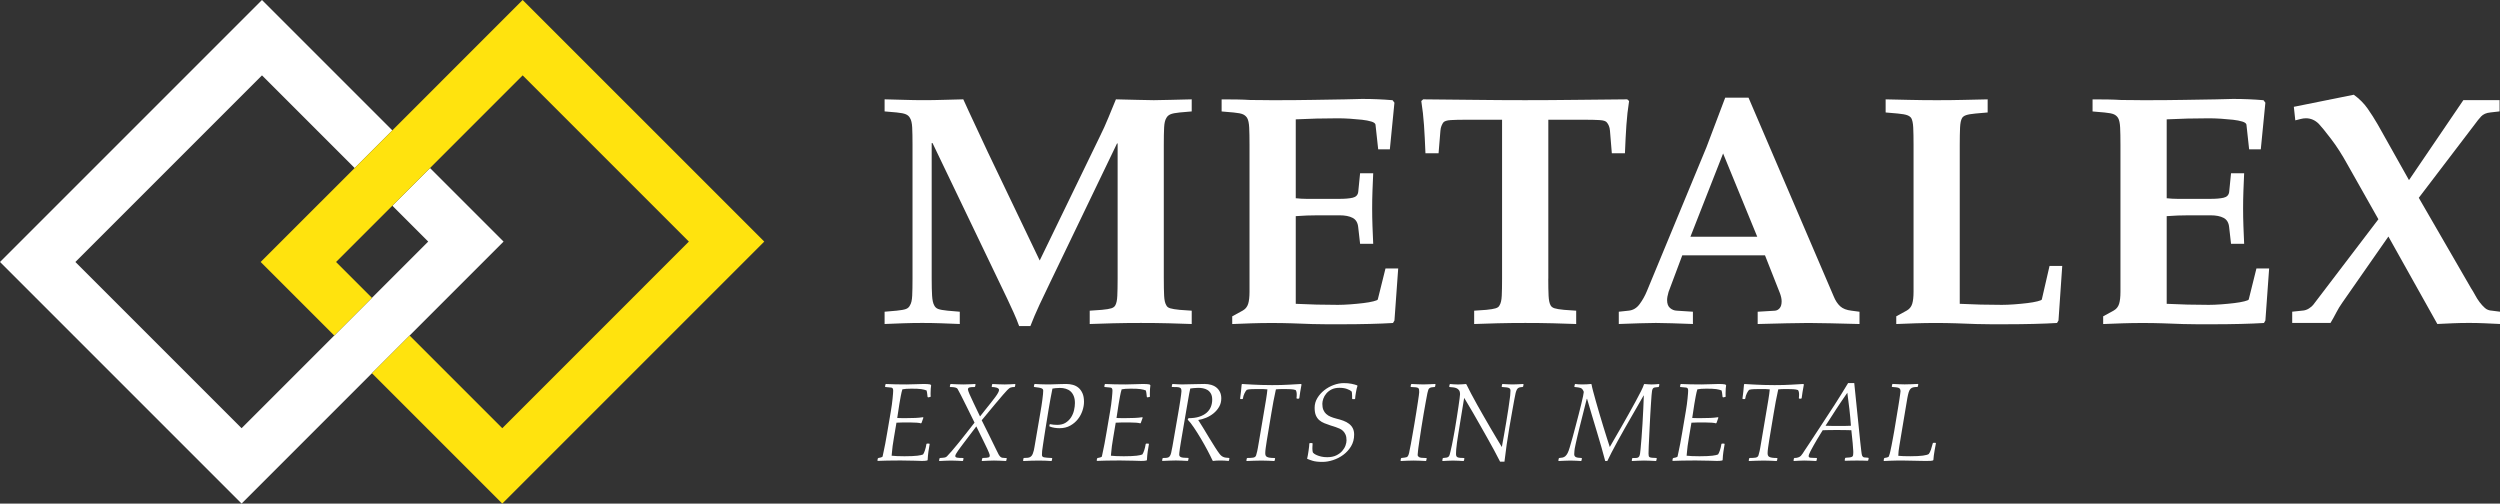
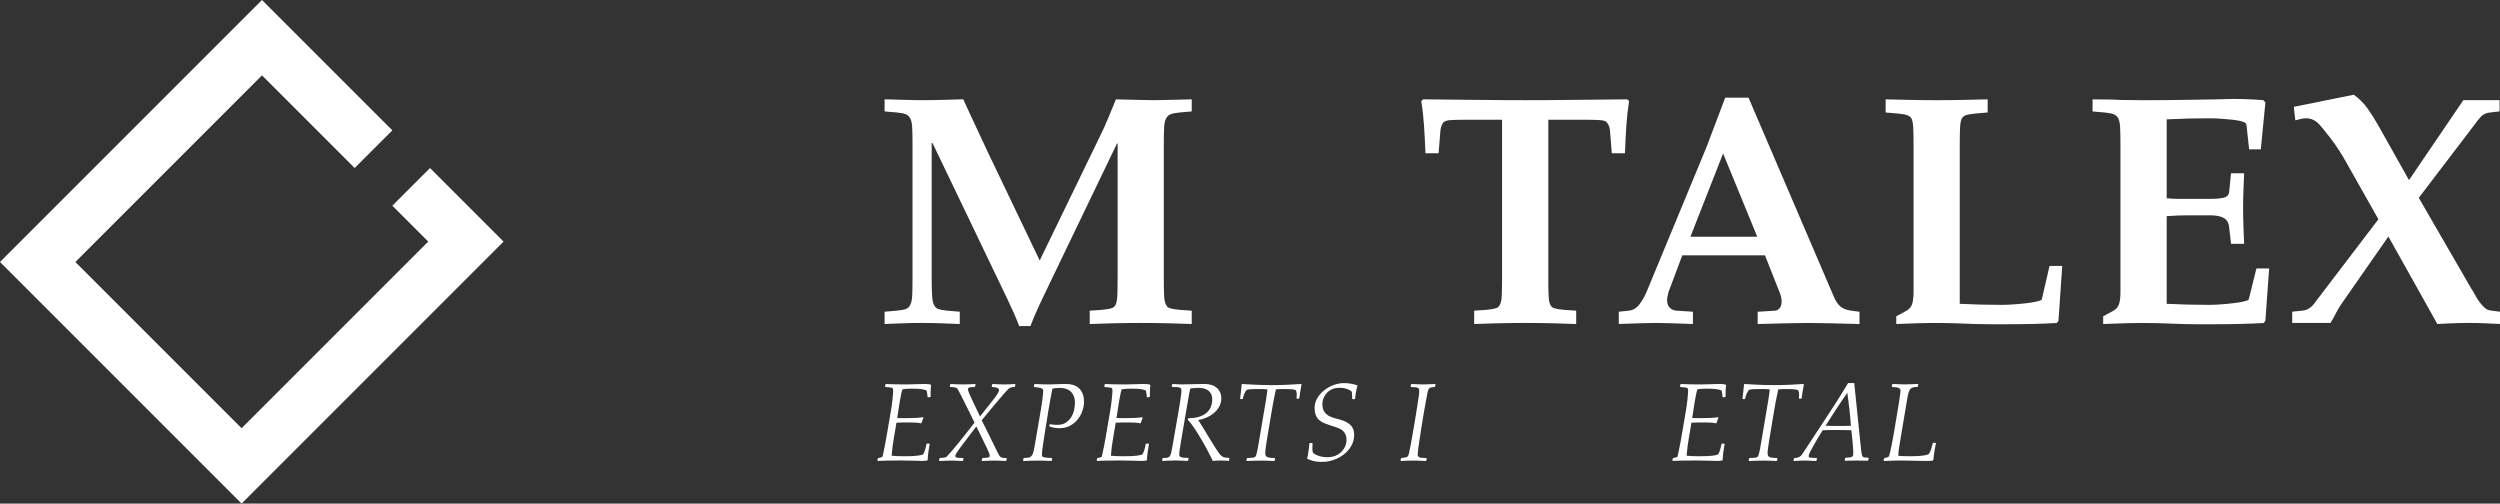
<svg xmlns="http://www.w3.org/2000/svg" id="Layer_1" viewBox="0 0 1407.04 283.42">
  <rect x="0" y="0" width="1407.04" height="283.42" fill="#333333" stroke="none" />
  <g>
    <path d="M655.01,156.81c0,3.98.06,7.21.18,9.67s.53,4.24,1.23,5.33c.31.78,1.04,1.35,2.17,1.7s2.91.64,5.33.88l6.8.47v7.5c-3.75-.16-8.07-.29-12.95-.41s-10.1-.18-15.64-.18-10.78.06-15.7.18-9.3.25-13.12.41v-7.5l6.8-.47c2.5-.23,4.3-.53,5.39-.88s1.84-.92,2.23-1.7c.62-1.09,1-2.87,1.11-5.33s.18-5.68.18-9.67v-76.06h-.35l-37.73,78.4c-1.95,3.98-3.93,8.12-5.92,12.42s-3.69,8.28-5.1,11.95h-6.33c-.94-2.58-1.97-5.12-3.11-7.62s-2.32-5.08-3.57-7.73l-42.07-87.66h-.47v76.29c0,3.98.08,7.21.23,9.67.16,2.46.55,4.24,1.17,5.33.47,1.02,1.23,1.72,2.29,2.11s2.79.7,5.21.94l6.91.59v6.91c-3.59-.16-7.13-.29-10.61-.41-3.48-.12-6.97-.18-10.49-.18s-7.15.06-10.66.18-7.03.25-10.55.41v-6.91l6.8-.59c2.42-.23,4.16-.55,5.21-.94s1.82-1.09,2.29-2.11c.7-1.09,1.11-2.87,1.23-5.33s.18-5.68.18-9.67v-75.35c0-3.98-.06-7.21-.18-9.67s-.53-4.24-1.23-5.33c-.47-.94-1.23-1.64-2.29-2.11s-2.79-.82-5.21-1.05l-6.8-.59v-6.8c3.67.08,7.36.18,11.07.29,3.71.12,7.36.18,10.96.18s7.48-.06,11.19-.18c3.71-.12,7.4-.21,11.07-.29.86,1.88,1.88,4.1,3.05,6.68s2.4,5.21,3.69,7.91c1.29,2.7,2.54,5.37,3.75,8.03,1.21,2.66,2.32,5.04,3.34,7.15l29.18,60.94,33.87-69.84c1.72-3.44,3.32-6.97,4.8-10.61s2.89-7.05,4.22-10.25c4.53.08,8.54.18,12.01.29s6.58.18,9.32.18,5.92-.06,9.32-.18,7.4-.21,12.01-.29v6.8l-6.8.59c-2.42.23-4.16.59-5.21,1.05s-1.82,1.17-2.29,2.11c-.7,1.09-1.11,2.87-1.23,5.33s-.18,5.68-.18,9.67v75.35Z" fill="#fff" />
-     <path d="M729.27,111.57c2.11.23,4.14.35,6.09.35h18.52c3.12,0,5.6-.21,7.44-.64,1.83-.43,2.87-1.5,3.11-3.22l1.05-10.55h7.38c-.16,3.28-.29,6.56-.41,9.84s-.18,6.56-.18,9.84.06,6.8.18,10.08.25,6.6.41,9.96h-7.38l-1.05-9.26c-.23-2.58-1.27-4.35-3.11-5.33-1.84-.98-4.32-1.46-7.44-1.46h-12.19c-4.14,0-8.28.16-12.42.47v49.34c7.73.39,15.62.59,23.67.59,2.11,0,4.45-.1,7.03-.29s5-.43,7.27-.7c2.26-.27,4.18-.61,5.74-1,1.56-.39,2.38-.74,2.46-1.05l4.34-17.46h7.15l-2.11,29.3-.82,1.41c-3.75.23-8.14.41-13.18.53s-10.06.18-15.06.18h-9.38c-2.89,0-5.51-.04-7.85-.12-3.83-.16-7.62-.29-11.37-.41s-7.54-.18-11.37-.18-7.72.06-11.43.18c-3.71.12-7.32.25-10.84.41v-4.34l5.98-3.28c1.48-.86,2.48-2.11,2.99-3.75.51-1.64.76-3.91.76-6.8v-82.73c0-3.98-.06-7.21-.18-9.67s-.49-4.24-1.11-5.33c-.55-.94-1.33-1.64-2.34-2.11-1.02-.47-2.77-.82-5.27-1.05l-6.8-.59v-6.8c3.05,0,5.9.02,8.55.06,2.66.04,5.19.14,7.62.29,2.5,0,4.8.02,6.91.06,2.11.04,3.98.06,5.62.06,8.83,0,16.46-.06,22.91-.18s12.32-.21,17.64-.29c1.72,0,3.38-.04,4.98-.12,1.6-.08,3.18-.12,4.75-.12,3.12,0,6.07.06,8.85.18,2.77.12,5.57.29,8.38.53l1.05,1.41-2.58,26.25h-6.56l-1.52-13.95c-.16-.7-.94-1.27-2.34-1.7-1.41-.43-3.15-.76-5.21-1-2.07-.23-4.34-.43-6.8-.59-2.46-.16-4.75-.23-6.86-.23-8.05,0-15.94.2-23.67.59v44.41Z" fill="#fff" />
    <path d="M871.39,156.81c0,3.98.06,7.21.18,9.67s.49,4.24,1.11,5.33c.39.78,1.13,1.35,2.23,1.7,1.09.35,2.89.64,5.39.88l6.8.47v7.5c-3.83-.16-8.17-.29-13.01-.41-4.84-.12-10.04-.18-15.59-.18s-10.78.06-15.7.18-9.3.25-13.12.41v-7.5l6.8-.47c2.42-.23,4.2-.53,5.33-.88,1.13-.35,1.85-.92,2.17-1.7.7-1.09,1.11-2.87,1.23-5.33s.18-5.68.18-9.67v-89.41h-21.68c-2.42,0-4.79.06-7.09.18-2.31.12-3.77.61-4.39,1.46-.31.47-.63,1.08-.94,1.82-.31.74-.51,1.62-.59,2.64l-1.05,12.77h-7.38c-.23-6.01-.51-11.31-.82-15.88-.31-4.57-.82-9.08-1.52-13.54l1.05-.94c9.76.08,19.41.18,28.95.29,9.53.12,18.98.18,28.36.18s19.06-.06,28.59-.18c9.53-.12,19.18-.21,28.95-.29l1.05.94c-.7,4.45-1.21,8.96-1.52,13.54-.31,4.57-.59,9.86-.82,15.88h-7.38l-1.05-12.77c-.08-1.01-.27-1.89-.59-2.64-.31-.74-.67-1.35-1.05-1.82-.55-.86-1.97-1.35-4.28-1.46-2.31-.12-4.67-.18-7.09-.18h-21.68v89.41Z" fill="#fff" />
    <path d="M946.82,143.68l-7.73,20.63c-.55,1.88-.82,3.4-.82,4.57,0,2.03.55,3.52,1.64,4.45,1.09.94,2.34,1.45,3.75,1.52l9.14.59v6.91c-4.45-.16-8.36-.29-11.72-.41-3.36-.12-6.41-.18-9.14-.18s-5.68.06-9.08.18-7.32.25-11.78.41v-6.91l5.51-.59c2.5-.23,4.57-1.46,6.21-3.69s3.01-4.67,4.1-7.32l33.52-80.98,10.55-27.89h13.12l47.93,111.8c.94,2.34,2.15,4.2,3.63,5.57,1.48,1.37,3.63,2.21,6.45,2.52l4.45.59v6.91c-6.33-.16-11.8-.29-16.41-.41-4.61-.12-8.71-.18-12.3-.18s-7.62.06-12.3.18-10.12.25-16.29.41v-6.91l9.73-.59c1.01-.08,1.89-.55,2.64-1.41.74-.86,1.11-2.15,1.11-3.87,0-1.41-.35-3.01-1.05-4.8l-8.32-21.09h-46.52ZM951.39,133.25h37.62l-19.22-46.88-18.4,46.88Z" fill="#fff" />
    <path d="M1103,170.99c7.73.39,15.62.59,23.67.59,2.11,0,4.45-.1,7.03-.29s5-.43,7.27-.7c2.26-.27,4.18-.61,5.74-1,1.56-.39,2.38-.74,2.46-1.05l4.34-18.87h7.15l-2.11,30.7-.82,1.41c-3.75.23-8.14.41-13.18.53s-10.06.18-15.06.18h-9.38c-2.89,0-5.51-.04-7.85-.12-3.83-.16-7.62-.29-11.37-.41s-7.54-.18-11.37-.18-7.72.06-11.43.18c-3.71.12-7.32.25-10.84.41v-4.34l5.98-3.28c1.48-.86,2.48-2.11,2.99-3.75.51-1.64.76-3.91.76-6.8v-82.73c0-3.98-.06-7.21-.18-9.67s-.49-4.24-1.11-5.33c-.47-.7-1.23-1.25-2.29-1.64-1.05-.39-2.83-.7-5.33-.94l-6.8-.59v-7.38c3.75.08,8.09.18,13.01.29s10.16.18,15.7.18,10.86-.06,15.7-.18c4.84-.12,9.18-.21,13.01-.29v7.38l-6.8.59c-2.5.23-4.3.55-5.39.94-1.09.39-1.84.94-2.23,1.64-.63,1.09-1,2.87-1.11,5.33s-.18,5.68-.18,9.67v89.53Z" fill="#fff" />
    <path d="M1219.45,111.57c2.11.23,4.14.35,6.09.35h18.52c3.12,0,5.6-.21,7.44-.64,1.83-.43,2.87-1.5,3.11-3.22l1.05-10.55h7.38c-.16,3.28-.29,6.56-.41,9.84s-.18,6.56-.18,9.84.06,6.8.18,10.08.25,6.6.41,9.96h-7.38l-1.05-9.26c-.23-2.58-1.27-4.35-3.11-5.33-1.84-.98-4.32-1.46-7.44-1.46h-12.19c-4.14,0-8.28.16-12.42.47v49.34c7.73.39,15.62.59,23.67.59,2.11,0,4.45-.1,7.03-.29s5-.43,7.27-.7c2.26-.27,4.18-.61,5.74-1,1.56-.39,2.38-.74,2.46-1.05l4.34-17.46h7.15l-2.11,29.3-.82,1.41c-3.75.23-8.14.41-13.18.53s-10.06.18-15.06.18h-9.38c-2.89,0-5.51-.04-7.85-.12-3.83-.16-7.62-.29-11.37-.41s-7.54-.18-11.37-.18-7.72.06-11.43.18c-3.71.12-7.32.25-10.84.41v-4.34l5.98-3.28c1.48-.86,2.48-2.11,2.99-3.75.51-1.64.76-3.91.76-6.8v-82.73c0-3.98-.06-7.21-.18-9.67s-.49-4.24-1.11-5.33c-.55-.94-1.33-1.64-2.34-2.11-1.02-.47-2.77-.82-5.27-1.05l-6.8-.59v-6.8c3.05,0,5.9.02,8.55.06,2.66.04,5.19.14,7.62.29,2.5,0,4.8.02,6.91.06,2.11.04,3.98.06,5.62.06,8.83,0,16.46-.06,22.91-.18s12.32-.21,17.64-.29c1.72,0,3.38-.04,4.98-.12,1.6-.08,3.18-.12,4.75-.12,3.12,0,6.07.06,8.85.18,2.77.12,5.57.29,8.38.53l1.05,1.41-2.58,26.25h-6.56l-1.52-13.95c-.16-.7-.94-1.27-2.34-1.7-1.41-.43-3.15-.76-5.21-1-2.07-.23-4.34-.43-6.8-.59-2.46-.16-4.75-.23-6.86-.23-8.05,0-15.94.2-23.67.59v44.41Z" fill="#fff" />
    <path d="M1324.77,53.33c3.12,2.27,5.7,4.84,7.73,7.73,2.03,2.89,3.94,5.9,5.74,9.02l17.58,31.29,30.59-45h20.39v6.33l-5.16.59c-2.34.23-4.1,1-5.27,2.29s-2.34,2.75-3.52,4.39l-31.52,41.37,29.41,50.86c.78,1.17,1.54,2.46,2.29,3.87.74,1.41,1.58,2.73,2.52,3.98s1.93,2.34,2.99,3.28,2.36,1.45,3.93,1.52l4.57.59v6.91c-2.97-.16-5.9-.29-8.79-.41-2.89-.12-5.78-.18-8.67-.18-3.05,0-6.04.06-8.96.18s-5.88.25-8.85.41l-27.54-49.22-25.9,37.15c-1.33,1.88-2.48,3.77-3.46,5.68-.98,1.91-2.05,3.85-3.22,5.8h-21.56v-6.33l5.62-.59c1.41-.08,2.67-.49,3.81-1.23,1.13-.74,1.93-1.43,2.4-2.05l36.68-48.16-17.34-30.7c-3.05-5.55-6.15-10.39-9.32-14.53-3.16-4.14-5.45-6.95-6.86-8.44-2.11-2.11-4.53-3.16-7.27-3.16-1.02,0-2.01.14-2.99.41-.98.27-1.97.53-2.99.76l-.82-7.62,33.75-6.8Z" fill="#fff" />
  </g>
  <g>
    <path d="M494.08,258.01l.31-.25c1.05-.13,1.83-.38,2.33-.76.25-1.01.48-2.1.69-3.28.21-.96.48-2.3.82-4s.69-3.71,1.07-6.02l2.08-12.22c.21-1.22.4-2.45.57-3.69.17-1.24.3-2.39.41-3.46.1-1.07.19-2.01.25-2.8.06-.8.09-1.34.09-1.64,0-.67-.11-1.12-.32-1.35-.21-.23-.48-.37-.82-.41l-3.21-.31-.25-.25.25-1.2.25-.25c1.64.08,3.45.15,5.45.19,1.99.04,4.02.06,6.08.06,1.64,0,3.37-.04,5.2-.13,1.83-.08,3.35-.13,4.57-.13.71,0,1.39.02,2.02.06.63.04,1.17.11,1.64.19l.5.5c-.08.5-.16,1.13-.22,1.89-.06.76-.09,1.6-.09,2.52v.98c0,.31.02.62.06.91l-.25.25-1.2.25-.31-.25c-.08-.67-.16-1.3-.22-1.89-.06-.59-.18-1.18-.35-1.76-.8-.33-1.81-.59-3.02-.76-1.22-.17-3.05-.25-5.48-.25-2.23,0-3.93.13-5.1.38-.17.46-.33,1.03-.47,1.7-.15.67-.29,1.38-.44,2.11-.15.74-.28,1.49-.41,2.27s-.25,1.5-.38,2.17l-1.2,7.88c.59.04,1.36.06,2.33.06h3.34c1.47,0,2.97-.03,4.5-.09,1.53-.06,2.97-.2,4.32-.41l.25.25-1.07,2.96-.31.25c-.42-.17-1.2-.29-2.33-.38-1.13-.08-2.37-.13-3.72-.13h-4.13c-1.24,0-2.45.04-3.62.13l-1.39,8.25c-.34,1.93-.59,3.55-.76,4.85-.17,1.3-.27,2.27-.31,2.9-.13.97-.21,1.83-.25,2.58.92.08,1.91.16,2.96.22,1.05.06,2.48.09,4.28.09,1.68,0,3.11-.03,4.28-.09,1.18-.06,2.16-.14,2.96-.22.8-.08,1.45-.19,1.95-.32s.92-.25,1.26-.38c.34-.46.68-1.22,1.04-2.27.36-1.05.64-2.25.85-3.59l.25-.25h1.32l.25.25c-.25,1.39-.48,2.8-.69,4.25-.21,1.45-.36,3.04-.44,4.76l-.25.25c-.25.08-.69.15-1.32.19-.63.04-1.18.06-1.64.06-.92,0-2.32-.04-4.19-.13-1.87-.08-4.42-.13-7.65-.13-1.6,0-3.11,0-4.54.03-1.43.02-2.72.04-3.87.06-1.16.02-2.13.05-2.93.09-.8.04-1.34.06-1.64.06l-.25-.25.25-1.2Z" fill="#fff" />
    <path d="M534.84,216.37l.25-.25c1.09.04,2.25.09,3.46.16,1.22.06,2.43.09,3.65.09,1.13,0,2.26-.03,3.37-.09,1.11-.06,2.19-.12,3.24-.16l.25.25-.25,1.2-.25.25c-1.6,0-2.62.09-3.09.28-.46.19-.69.56-.69,1.1,0,.38.29,1.26.88,2.65.59,1.39,1.36,3.07,2.33,5.04l3.59,7.5,2.83-3.59c2.35-2.9,4.25-5.31,5.7-7.25,1.45-1.93,2.17-3.3,2.17-4.09,0-.34-.15-.61-.44-.82-.29-.21-.65-.38-1.07-.5s-.85-.21-1.29-.25c-.44-.04-.81-.06-1.1-.06l-.25-.25.25-1.2.25-.25c1.09.04,2.21.09,3.34.16,1.13.06,2.29.09,3.46.09,1.01,0,2-.03,2.96-.09.97-.06,1.93-.12,2.9-.16l.19.31-.25,1.13-.19.25c-.46,0-.86.02-1.2.06-.34.04-.66.12-.98.22-.31.11-.62.27-.91.5-.29.23-.65.56-1.07.98-.5.5-1.28,1.37-2.33,2.58-1.05,1.22-2.58,3.02-4.6,5.42l-7.43,8.95c1.47,2.9,2.9,5.76,4.28,8.6s2.73,5.58,4.03,8.22c.46,1.01.86,1.81,1.2,2.39.33.59.66,1.03.98,1.32.31.29.67.48,1.07.57.4.08.89.13,1.48.13h.82l.25.25-.25,1.2-.25.25c-1.05-.04-2.13-.09-3.24-.16-1.11-.06-2.28-.09-3.5-.09-1.09,0-2.18.03-3.28.09-1.09.06-2.18.12-3.28.16l-.32-.25.32-1.2.25-.25c1.72-.04,2.81-.15,3.28-.31.46-.17.69-.48.69-.95,0-.21-.03-.44-.09-.69-.06-.25-.2-.63-.41-1.13-.21-.5-.5-1.17-.88-2.02-.38-.84-.9-1.93-1.58-3.28l-4.6-9.39-7.12,9.39c-.5.67-1.03,1.38-1.58,2.11-.55.74-1.06,1.44-1.54,2.11-.48.67-.87,1.28-1.17,1.83-.29.55-.44.95-.44,1.2,0,.5.35.82,1.04.95s1.82.19,3.37.19l.25.25-.25,1.2-.25.25c-1.01-.04-2.07-.09-3.18-.16-1.11-.06-2.24-.09-3.37-.09s-2.17.03-3.24.09c-1.07.06-2.15.12-3.25.16l-.25-.25.25-1.2.25-.25c.71-.04,1.29-.08,1.73-.13.44-.04.8-.09,1.07-.16.27-.06.48-.15.63-.25.15-.1.33-.24.54-.41.67-.67,1.58-1.68,2.74-3.02,1.15-1.34,2.43-2.87,3.81-4.57s2.84-3.54,4.38-5.51c1.53-1.97,3.06-3.93,4.57-5.86l-4.22-8.57c-1.39-2.81-2.52-5.08-3.4-6.8-.88-1.72-1.53-2.94-1.95-3.65-.42-.67-1.79-1.01-4.1-1.01l-.25-.25.25-1.2Z" fill="#fff" />
    <path d="M575.98,258.01l.25-.25c.92,0,1.7-.04,2.33-.13.63-.08,1.18-.31,1.64-.69.46-.38.81-.88,1.04-1.51.23-.63.43-1.26.6-1.89.13-.59.25-1.24.38-1.95l3.34-19.53c.21-1.17.41-2.37.6-3.59.19-1.22.36-2.38.5-3.5.15-1.11.26-2.11.35-2.99.08-.88.13-1.55.13-2.02,0-.34-.06-.61-.19-.82-.13-.21-.37-.4-.72-.57s-.87-.3-1.54-.41c-.67-.1-1.53-.22-2.58-.35l-.25-.25.25-1.2.25-.25c.97.04,2,.09,3.12.16,1.11.06,2.38.09,3.81.09.71,0,1.54,0,2.49-.03.95-.02,1.91-.05,2.9-.09.99-.04,1.96-.07,2.93-.09.97-.02,1.85-.03,2.65-.03,1.18,0,2.35.16,3.53.47,1.18.31,2.23.85,3.15,1.61.92.76,1.68,1.79,2.27,3.09.59,1.3.88,2.94.88,4.91,0,1.51-.28,3.14-.85,4.88-.57,1.74-1.43,3.35-2.58,4.82-1.16,1.47-2.59,2.69-4.32,3.65-1.72.97-3.74,1.45-6.05,1.45-.88,0-1.81-.07-2.77-.22-.97-.15-1.87-.39-2.71-.72l-.25-.25.25-1.07h.25c1.13.25,2.46.38,3.97.38,1.89,0,3.46-.4,4.72-1.2,1.26-.8,2.28-1.81,3.06-3.02.78-1.22,1.33-2.55,1.67-4,.33-1.45.5-2.8.5-4.06,0-1.51-.22-2.81-.66-3.91-.44-1.09-1.04-1.97-1.79-2.65s-1.65-1.17-2.68-1.48c-1.03-.32-2.15-.47-3.37-.47-.84,0-1.64.04-2.39.13s-1.34.17-1.76.25c-.34,1.68-.7,3.56-1.1,5.64-.4,2.08-.75,4.06-1.04,5.95l-1.7,10.46c-.29,1.85-.57,3.59-.82,5.23-.25,1.64-.47,3.1-.66,4.38-.19,1.28-.35,2.38-.47,3.31,0,.08-.02.38-.06.88s-.06,1.01-.06,1.51c0,.71.39,1.16,1.17,1.32.78.17,2.24.29,4.38.38l.25.25-.25,1.2-.25.25c-1.13-.08-2.29-.15-3.46-.19-1.18-.04-2.37-.06-3.59-.06-1.13,0-2.49.02-4.06.06-1.57.04-3.1.1-4.57.19l-.25-.25.25-1.2Z" fill="#fff" />
    <path d="M617.49,258.01l.31-.25c1.05-.13,1.83-.38,2.33-.76.25-1.01.48-2.1.69-3.28.21-.96.48-2.3.82-4s.69-3.71,1.07-6.02l2.08-12.22c.21-1.22.4-2.45.57-3.69.17-1.24.3-2.39.41-3.46.1-1.07.19-2.01.25-2.8.06-.8.09-1.34.09-1.64,0-.67-.11-1.12-.32-1.35-.21-.23-.48-.37-.82-.41l-3.21-.31-.25-.25.25-1.2.25-.25c1.64.08,3.45.15,5.45.19,1.99.04,4.02.06,6.08.06,1.64,0,3.37-.04,5.2-.13,1.83-.08,3.35-.13,4.57-.13.71,0,1.39.02,2.02.06.63.04,1.17.11,1.64.19l.5.5c-.08.5-.16,1.13-.22,1.89-.06.76-.09,1.6-.09,2.52v.98c0,.31.02.62.06.91l-.25.25-1.2.25-.31-.25c-.08-.67-.16-1.3-.22-1.89-.06-.59-.18-1.18-.35-1.76-.8-.33-1.81-.59-3.02-.76-1.22-.17-3.05-.25-5.48-.25-2.23,0-3.93.13-5.1.38-.17.46-.33,1.03-.47,1.7-.15.67-.29,1.38-.44,2.11-.15.74-.28,1.49-.41,2.27s-.25,1.5-.38,2.17l-1.2,7.88c.59.04,1.36.06,2.33.06h3.34c1.47,0,2.97-.03,4.5-.09,1.53-.06,2.97-.2,4.32-.41l.25.25-1.07,2.96-.31.25c-.42-.17-1.2-.29-2.33-.38-1.13-.08-2.37-.13-3.72-.13h-4.13c-1.24,0-2.45.04-3.62.13l-1.39,8.25c-.34,1.93-.59,3.55-.76,4.85-.17,1.3-.27,2.27-.31,2.9-.13.97-.21,1.83-.25,2.58.92.08,1.91.16,2.96.22,1.05.06,2.48.09,4.28.09,1.68,0,3.11-.03,4.28-.09,1.18-.06,2.16-.14,2.96-.22.8-.08,1.45-.19,1.95-.32s.92-.25,1.26-.38c.34-.46.68-1.22,1.04-2.27.36-1.05.64-2.25.85-3.59l.25-.25h1.32l.25.25c-.25,1.39-.48,2.8-.69,4.25-.21,1.45-.36,3.04-.44,4.76l-.25.25c-.25.08-.69.15-1.32.19-.63.04-1.18.06-1.64.06-.92,0-2.32-.04-4.19-.13-1.87-.08-4.42-.13-7.65-.13-1.6,0-3.11,0-4.54.03-1.43.02-2.72.04-3.87.06-1.16.02-2.13.05-2.93.09-.8.04-1.34.06-1.64.06l-.25-.25.25-1.2Z" fill="#fff" />
    <path d="M654.28,258.01l.25-.25c1.01,0,1.8-.04,2.36-.13.57-.08,1.03-.34,1.39-.76.36-.42.64-1.07.85-1.95.21-.88.46-2.14.76-3.78l3.28-18.9c.17-1.01.36-2.14.57-3.4.21-1.26.4-2.47.57-3.62.17-1.16.31-2.19.44-3.12.13-.92.19-1.53.19-1.83,0-.55-.05-.99-.16-1.32-.1-.34-.34-.59-.69-.76-.36-.17-.88-.27-1.58-.32-.69-.04-1.63-.06-2.8-.06l-.25-.25.25-1.2.25-.25c.84.04,1.71.09,2.62.16.9.06,1.79.09,2.68.09,2.02,0,4.04-.04,6.08-.13,2.04-.08,4.23-.13,6.58-.13,1.34,0,2.59.17,3.75.5,1.15.34,2.15.85,2.99,1.54.84.69,1.5,1.54,1.98,2.55.48,1.01.72,2.18.72,3.53,0,1.76-.41,3.35-1.23,4.76-.82,1.41-1.86,2.63-3.12,3.65-1.26,1.03-2.66,1.86-4.19,2.49-1.53.63-3.01,1.05-4.44,1.26.76,1.13,1.69,2.62,2.8,4.47,1.11,1.85,2.25,3.73,3.4,5.64,1.15,1.91,2.26,3.69,3.31,5.32,1.05,1.64,1.87,2.83,2.46,3.59.42.55.83.97,1.23,1.26.4.29.81.51,1.23.66.42.15.87.24,1.35.28.48.04,1,.08,1.54.13l.25.25-.25,1.2-.25.25c-.55-.08-1.32-.15-2.33-.19-1.01-.04-1.83-.06-2.46-.06-.67,0-1.35.02-2.05.06-.69.04-1.33.1-1.92.19l-.25-.25c-.71-1.55-1.66-3.44-2.83-5.67-1.18-2.23-2.43-4.45-3.75-6.68-1.32-2.23-2.64-4.3-3.94-6.24-1.3-1.93-2.46-3.4-3.47-4.41l.44-.82c2.35,0,4.37-.27,6.05-.82s3.07-1.29,4.16-2.24c1.09-.95,1.89-2.05,2.39-3.31.5-1.26.76-2.6.76-4.03s-.25-2.58-.76-3.46c-.5-.88-1.14-1.55-1.92-2.02-.78-.46-1.62-.78-2.52-.94s-1.75-.25-2.55-.25-1.59.04-2.49.13-1.61.17-2.11.25c-.17.71-.37,1.68-.6,2.9-.23,1.22-.45,2.47-.66,3.75-.21,1.28-.42,2.5-.63,3.65-.21,1.16-.36,2.01-.44,2.55l-2.58,15.12c-.17,1.01-.34,2.02-.5,3.02-.17,1.01-.31,1.94-.44,2.8-.13.86-.22,1.59-.28,2.17-.06.59-.09.99-.09,1.2,0,.71.33,1.21,1.01,1.48.67.27,2.02.41,4.03.41l.25.25-.25,1.2-.25.25c-1.09-.04-2.19-.09-3.31-.16-1.11-.06-2.24-.09-3.37-.09-1.22,0-2.44.03-3.65.09-1.22.06-2.5.12-3.84.16l-.25-.19.25-1.26Z" fill="#fff" />
    <path d="M701.72,258.01l.25-.25c1.3,0,2.39-.06,3.28-.19s1.45-.55,1.7-1.26c.21-.63.42-1.43.63-2.39.08-.29.2-.88.35-1.76.15-.88.39-2.29.73-4.22l2.58-15.25c.5-2.9.95-5.51,1.32-7.84.38-2.33.63-4.23.76-5.7-.46-.08-1.2-.14-2.21-.16-1.01-.02-2.06-.03-3.15-.03s-2.3.02-3.5.06c-1.2.04-2.11.17-2.74.38-.38.34-.81.99-1.29,1.95-.48.97-.79,1.97-.91,3.02l-.25.25h-1.07l-.25-.25c.21-1.34.38-2.68.5-4,.13-1.32.25-2.66.38-4l.31-.25c.76.04,1.64.09,2.65.16,1.01.06,2.18.13,3.53.19,1.34.06,2.9.13,4.66.19,1.76.06,3.76.09,5.98.09,3.7,0,6.88-.08,9.54-.25,2.67-.17,4.88-.29,6.65-.38l.38.25c-.34,1.6-.59,3.01-.76,4.25-.17,1.24-.34,2.41-.5,3.5l-.32.25h-1.01l-.25-.25c.04-.34.07-.67.1-1.01.02-.34.03-.69.03-1.07,0-1.18-.21-2.02-.63-2.52-.71-.25-1.61-.41-2.68-.47-1.07-.06-2.21-.09-3.43-.09-2.44,0-4.09.06-4.98.19-.5,2.18-.97,4.43-1.39,6.74-.42,2.31-.82,4.6-1.2,6.87l-2.52,15.12c-.25,1.6-.46,3.01-.63,4.25-.17,1.24-.25,2.22-.25,2.93,0,.46.06.87.19,1.23.13.36.38.64.76.85.38.21.91.37,1.61.47.69.11,1.61.16,2.74.16l.25.25-.25,1.2-.25.25c-.84-.04-1.93-.09-3.28-.16-1.35-.06-2.65-.09-3.91-.09-1.34,0-2.77.03-4.28.09-1.51.06-2.83.12-3.97.16l-.25-.25.25-1.2Z" fill="#fff" />
    <path d="M738.51,249.38l.25.25c-.04.67-.07,1.22-.1,1.64-.02.42-.03.86-.03,1.32,0,.59.03,1.03.1,1.32.06.29.13.57.22.82.08.13.3.33.66.6s.87.56,1.54.85c.67.29,1.49.56,2.46.79.97.23,2.1.35,3.4.35,1.97,0,3.65-.34,5.04-1.01,1.38-.67,2.51-1.5,3.37-2.49.86-.99,1.48-2.02,1.86-3.09.38-1.07.57-2.03.57-2.87,0-1.3-.18-2.37-.54-3.21-.36-.84-.83-1.54-1.42-2.11-.59-.57-1.25-1.01-1.98-1.32-.73-.32-1.46-.6-2.17-.85l-2.77-.88c-1.26-.42-2.45-.85-3.56-1.29-1.11-.44-2.08-1.02-2.9-1.73-.82-.71-1.46-1.62-1.92-2.71-.46-1.09-.69-2.52-.69-4.28,0-1.93.5-3.74,1.51-5.42,1.01-1.68,2.31-3.15,3.9-4.41,1.6-1.26,3.36-2.25,5.29-2.96,1.93-.71,3.84-1.07,5.73-1.07,1.6,0,3.02.13,4.29.38,1.26.25,2.33.55,3.21.88l.19.31c-.17.38-.32.91-.47,1.61-.15.69-.29,1.4-.41,2.11-.13.71-.23,1.4-.31,2.05-.09.65-.13,1.12-.13,1.42l-.25.25h-1.2l-.25-.25v-1.51c0-1.43-.12-2.31-.38-2.65-.55-.46-1.4-.9-2.55-1.32-1.15-.42-2.57-.63-4.25-.63s-3.18.31-4.38.91c-1.2.61-2.18,1.38-2.96,2.3-.78.92-1.34,1.9-1.7,2.93-.36,1.03-.54,1.98-.54,2.87,0,1.34.19,2.48.57,3.4.38.92.91,1.7,1.61,2.33s1.52,1.14,2.49,1.54c.96.4,2.02.75,3.15,1.04,1.43.34,2.76.74,4,1.2s2.31,1.04,3.21,1.73c.9.69,1.61,1.53,2.11,2.52.5.99.76,2.17.76,3.56,0,2.48-.58,4.67-1.73,6.58-1.16,1.91-2.62,3.52-4.38,4.82s-3.69,2.29-5.77,2.96c-2.08.67-4.04,1.01-5.89,1.01-2.39,0-4.26-.21-5.61-.63-1.35-.42-2.37-.8-3.09-1.13.13-.5.26-1.17.41-1.98.15-.82.28-1.66.41-2.52.12-.86.23-1.67.31-2.43.08-.76.12-1.3.12-1.64l.25-.25h1.32Z" fill="#fff" />
    <path d="M788.47,258.01l.25-.25c.76-.08,1.36-.16,1.8-.22.44-.06.8-.14,1.07-.22s.48-.22.63-.41c.15-.19.3-.45.47-.79.12-.21.25-.62.38-1.23.13-.61.19-.96.19-1.04.25-1.05.51-2.35.79-3.91s.59-3.34.95-5.36c.36-2.02.71-4.07,1.07-6.17.36-2.1.69-4.16,1.01-6.17.32-2.02.6-3.83.85-5.45s.45-2.97.6-4.06.22-1.76.22-2.02c0-.63-.03-1.13-.09-1.51-.06-.38-.24-.66-.54-.85-.29-.19-.75-.32-1.36-.38-.61-.06-1.48-.12-2.62-.16l-.25-.25.25-1.2.32-.25c1.17.04,2.33.09,3.46.16,1.13.06,2.18.09,3.15.09s1.95-.03,3.09-.09c1.13-.06,2.31-.12,3.53-.16l.25.25-.25,1.2-.25.25c-.76.04-1.35.1-1.79.19-.44.08-.81.23-1.1.44-.29.21-.53.54-.69.98-.17.44-.34,1.06-.5,1.86-.25,1.26-.57,2.94-.95,5.04-.38,2.1-.78,4.37-1.2,6.8-.42,2.44-.83,4.94-1.23,7.5-.4,2.56-.76,4.91-1.07,7.06-.32,2.14-.54,3.67-.66,4.57-.12.9-.19,1.46-.19,1.67-.12,1.09-.19,1.81-.19,2.14,0,.46.26.86.79,1.2.52.34,1.65.5,3.37.5h.69l.25.25-.25,1.2-.25.25c-.76-.04-1.82-.09-3.18-.16-1.37-.06-2.63-.09-3.81-.09-1.05,0-2.28.03-3.69.09-1.41.06-2.51.12-3.31.16l-.25-.25.25-1.2Z" fill="#fff" />
-     <path d="M811.91,258.01l.32-.25c.84-.04,1.49-.12,1.95-.22.46-.1.82-.27,1.07-.5.25-.23.45-.57.6-1.01.15-.44.3-1.04.47-1.79.25-1.09.53-2.31.82-3.65.12-.63.32-1.64.6-3.02.27-1.39.61-3.22,1.01-5.51.4-2.29.78-4.58,1.13-6.87.36-2.29.67-4.37.95-6.24.27-1.87.49-3.44.66-4.72s.25-2.09.25-2.43c0-.88-.18-1.58-.54-2.11s-.82-.91-1.38-1.17c-.57-.25-1.2-.42-1.89-.5-.69-.08-1.38-.15-2.05-.19l-.25-.25.25-1.2.25-.25c.59.04,1.27.09,2.05.16.78.06,1.58.09,2.43.09.76,0,1.51-.03,2.27-.09.76-.06,1.49-.12,2.21-.16l.25.25c.76,1.55,1.65,3.31,2.68,5.26,1.03,1.95,2.14,4,3.34,6.14,1.2,2.14,2.44,4.33,3.72,6.55,1.28,2.23,2.53,4.39,3.75,6.49,1.22,2.1,2.38,4.08,3.5,5.92,1.11,1.85,2.09,3.46,2.93,4.85l1.13-6.24c.46-2.6.91-5.23,1.36-7.88.44-2.65.83-5.08,1.17-7.31.34-2.23.61-4.18.82-5.86.04-.17.12-.73.22-1.7.1-.97.16-1.89.16-2.77,0-.71-.29-1.21-.88-1.48-.59-.27-1.87-.45-3.84-.54l-.25-.25.25-1.2.25-.25c.84.04,1.74.09,2.71.16.97.06,1.95.09,2.96.09s2.01-.03,2.99-.09c.99-.06,1.96-.12,2.93-.16l.25.25-.25,1.2-.31.25c-.84.04-1.5.15-1.98.31-.48.17-.87.5-1.17,1.01-.29.5-.54,1.19-.76,2.05-.21.86-.44,2.01-.69,3.43-.34,1.85-.76,4.17-1.26,6.96-.5,2.79-1.03,5.79-1.57,8.98-.55,3.19-1.06,6.46-1.54,9.8-.48,3.34-.89,6.5-1.23,9.48h-2.46c-.97-1.93-2.08-4.06-3.34-6.39s-2.57-4.7-3.94-7.12c-1.37-2.41-2.72-4.81-4.06-7.18-1.35-2.37-2.61-4.58-3.78-6.62-1.18-2.04-2.21-3.8-3.12-5.29-.9-1.49-1.57-2.59-1.98-3.31l-2.02,12.35c-.54,3.28-.99,6.01-1.32,8.19-.34,2.18-.57,3.7-.69,4.54-.12.84-.19,1.39-.19,1.64-.12,1.01-.21,1.75-.25,2.24-.04.48-.06.81-.06.98-.04.63-.06,1.2-.06,1.7,0,.97.31,1.58.95,1.83.63.25,1.8.38,3.53.38l.25.25-.25,1.2-.31.25c-.88-.04-1.82-.09-2.8-.16-.99-.06-2.03-.09-3.12-.09-.97,0-1.92.03-2.87.09-.95.06-1.9.12-2.87.16l-.25-.25.25-1.2Z" fill="#fff" />
-     <path d="M886.37,216.3l.19-.19c.5.08,1.11.15,1.83.19.71.04,1.43.06,2.14.06.84,0,1.68-.02,2.52-.06.84-.04,1.66-.1,2.46-.19l.25.25c.13.84.41,2.09.85,3.75.44,1.66.96,3.57,1.57,5.73s1.27,4.45,1.98,6.87,1.43,4.79,2.14,7.12c.71,2.33,1.4,4.53,2.05,6.58.65,2.06,1.21,3.78,1.67,5.17.76-1.34,1.72-3.02,2.9-5.04s2.44-4.2,3.78-6.55c1.34-2.35,2.7-4.75,4.06-7.18,1.36-2.43,2.63-4.73,3.81-6.9,1.18-2.16,2.18-4.08,3.03-5.76.84-1.68,1.38-2.94,1.64-3.78l.25-.25c.67.04,1.34.09,2.02.16.67.06,1.37.09,2.08.09s1.42-.03,2.11-.09c.69-.06,1.35-.12,1.98-.16l.25.25-.25,1.2-.25.25c-.84.08-1.5.16-1.99.22-.48.06-.85.24-1.1.54s-.43.75-.54,1.35c-.11.61-.2,1.46-.28,2.55-.09,1.18-.19,2.72-.32,4.63-.12,1.91-.25,3.96-.38,6.14-.13,2.18-.24,4.43-.35,6.74-.1,2.31-.21,4.48-.31,6.52s-.18,3.55-.22,4.54c-.04.99-.06,1.65-.06,1.98-.04.97-.06,1.72-.06,2.27,0,.59.04,1.04.12,1.35.08.32.28.55.6.69.31.15.76.24,1.32.28.57.04,1.36.08,2.36.13l.25.25-.25,1.2-.25.25c-.97-.04-2.03-.09-3.18-.16-1.16-.06-2.32-.09-3.5-.09s-2.26.03-3.37.09c-1.11.06-2.22.12-3.31.16l-.25-.25.25-1.2.25-.25h1.51c.63,0,1.11-.07,1.45-.22.34-.15.6-.4.79-.76.19-.36.34-.86.44-1.51.11-.65.2-1.48.29-2.49.17-1.72.35-3.83.54-6.33.19-2.5.37-5.12.54-7.88.17-2.75.31-5.52.44-8.32.12-2.79.23-5.34.31-7.65h-.12l-6.55,11.4c-1.35,2.31-2.71,4.69-4.1,7.15-1.38,2.46-2.71,4.83-3.97,7.12-1.26,2.29-2.39,4.41-3.4,6.36s-1.81,3.56-2.39,4.82h-1.2c-.59-2.27-1.28-4.8-2.08-7.59-.8-2.79-1.66-5.71-2.58-8.76-.93-3.04-1.86-6.15-2.8-9.32-.94-3.17-1.86-6.27-2.74-9.29h-.19l-4.16,16.51c-.38,1.55-.75,3.07-1.1,4.54-.36,1.47-.65,2.76-.88,3.87-.23,1.11-.43,2.07-.6,2.87-.04.29-.11.77-.19,1.42-.08.65-.12,1.29-.12,1.92,0,.76.28,1.29.85,1.61.57.31,1.65.49,3.24.54l.25.25-.25,1.2-.25.25c-.88-.04-1.83-.09-2.83-.16-1.01-.06-2.06-.09-3.15-.09-.97,0-2.06.03-3.28.09-1.22.06-2.31.12-3.28.16l-.25-.25.25-1.2.25-.25c.71-.04,1.36-.13,1.92-.25.57-.13,1.08-.39,1.54-.79.46-.4.89-.99,1.29-1.76.4-.78.79-1.84,1.17-3.18.5-1.64,1.04-3.51,1.61-5.61.57-2.1,1.14-4.25,1.73-6.46.59-2.21,1.15-4.37,1.7-6.49.54-2.12,1.03-4.05,1.45-5.8.42-1.74.76-3.21,1.01-4.41s.38-1.94.38-2.24-.05-.54-.16-.72c-.11-.19-.22-.39-.35-.6-.34-.59-.82-.98-1.45-1.17-.63-.19-1.66-.35-3.09-.47l-.25-.19.31-1.32Z" fill="#fff" />
    <path d="M941.5,258.01l.31-.25c1.05-.13,1.83-.38,2.33-.76.25-1.01.48-2.1.69-3.28.21-.96.48-2.3.82-4s.69-3.71,1.07-6.02l2.08-12.22c.21-1.22.4-2.45.57-3.69.17-1.24.3-2.39.41-3.46.1-1.07.19-2.01.25-2.8.06-.8.09-1.34.09-1.64,0-.67-.11-1.12-.31-1.35-.21-.23-.48-.37-.82-.41l-3.21-.31-.25-.25.25-1.2.25-.25c1.64.08,3.46.15,5.45.19,1.99.04,4.02.06,6.08.06,1.64,0,3.37-.04,5.2-.13,1.83-.08,3.35-.13,4.57-.13.71,0,1.39.02,2.02.06.63.04,1.18.11,1.64.19l.5.5c-.08.5-.16,1.13-.22,1.89s-.09,1.6-.09,2.52v.98c0,.31.02.62.06.91l-.25.25-1.2.25-.31-.25c-.09-.67-.16-1.3-.22-1.89-.06-.59-.18-1.18-.35-1.76-.8-.33-1.8-.59-3.02-.76-1.22-.17-3.04-.25-5.48-.25-2.23,0-3.93.13-5.1.38-.17.46-.33,1.03-.47,1.7-.15.67-.29,1.38-.44,2.11-.15.74-.28,1.49-.41,2.27-.13.78-.25,1.5-.38,2.17l-1.2,7.88c.59.04,1.37.06,2.33.06h3.34c1.47,0,2.97-.03,4.51-.09,1.53-.06,2.97-.2,4.31-.41l.25.25-1.07,2.96-.31.25c-.42-.17-1.2-.29-2.33-.38-1.13-.08-2.37-.13-3.72-.13h-4.13c-1.24,0-2.45.04-3.62.13l-1.39,8.25c-.34,1.93-.59,3.55-.76,4.85-.17,1.3-.27,2.27-.31,2.9-.13.97-.21,1.83-.25,2.58.92.08,1.91.16,2.96.22,1.05.06,2.48.09,4.28.09,1.68,0,3.11-.03,4.28-.09,1.18-.06,2.16-.14,2.96-.22.8-.08,1.45-.19,1.95-.32s.92-.25,1.26-.38c.34-.46.68-1.22,1.04-2.27.36-1.05.64-2.25.85-3.59l.25-.25h1.32l.25.25c-.25,1.39-.48,2.8-.69,4.25-.21,1.45-.36,3.04-.44,4.76l-.25.25c-.25.08-.69.15-1.32.19-.63.04-1.18.06-1.64.06-.92,0-2.32-.04-4.19-.13-1.87-.08-4.42-.13-7.65-.13-1.6,0-3.11,0-4.54.03-1.43.02-2.72.04-3.87.06-1.16.02-2.13.05-2.93.09-.8.04-1.35.06-1.64.06l-.25-.25.25-1.2Z" fill="#fff" />
    <path d="M984.46,258.01l.25-.25c1.3,0,2.39-.06,3.28-.19.88-.13,1.45-.55,1.7-1.26.21-.63.42-1.43.63-2.39.08-.29.2-.88.35-1.76.15-.88.39-2.29.72-4.22l2.58-15.25c.5-2.9.95-5.51,1.32-7.84.38-2.33.63-4.23.76-5.7-.46-.08-1.2-.14-2.21-.16-1.01-.02-2.06-.03-3.15-.03s-2.3.02-3.5.06c-1.2.04-2.11.17-2.74.38-.38.34-.81.99-1.29,1.95-.48.97-.79,1.97-.91,3.02l-.25.25h-1.07l-.25-.25c.21-1.34.38-2.68.5-4,.13-1.32.25-2.66.38-4l.31-.25c.76.04,1.64.09,2.65.16,1.01.06,2.18.13,3.53.19,1.34.06,2.9.13,4.66.19,1.76.06,3.76.09,5.98.09,3.7,0,6.88-.08,9.54-.25,2.67-.17,4.88-.29,6.65-.38l.38.25c-.34,1.6-.59,3.01-.76,4.25-.17,1.24-.34,2.41-.5,3.5l-.32.25h-1.01l-.25-.25c.04-.34.07-.67.1-1.01.02-.34.03-.69.03-1.07,0-1.18-.21-2.02-.63-2.52-.71-.25-1.61-.41-2.68-.47-1.07-.06-2.21-.09-3.43-.09-2.44,0-4.09.06-4.98.19-.5,2.18-.97,4.43-1.39,6.74-.42,2.31-.82,4.6-1.2,6.87l-2.52,15.12c-.25,1.6-.46,3.01-.63,4.25-.17,1.24-.25,2.22-.25,2.93,0,.46.06.87.19,1.23.13.36.38.64.76.85.38.21.91.37,1.61.47.69.11,1.61.16,2.74.16l.25.25-.25,1.2-.25.25c-.84-.04-1.93-.09-3.28-.16-1.35-.06-2.65-.09-3.91-.09-1.34,0-2.77.03-4.28.09-1.51.06-2.84.12-3.97.16l-.25-.25.25-1.2Z" fill="#fff" />
    <path d="M1009.66,258.01l.25-.25c1.6,0,2.81-.4,3.65-1.2.25-.25.61-.71,1.07-1.39.46-.67.71-1.07.76-1.2.8-1.18,1.72-2.56,2.77-4.16,1.05-1.6,2.16-3.3,3.34-5.1,1.18-1.8,2.23-3.4,3.15-4.79,2.65-3.99,5.26-7.99,7.84-12,2.58-4.01,5.13-8.12,7.65-12.32h3.46l3.4,33.33c.25,2.1.44,3.76.57,4.98.04.34.12.87.22,1.61.1.74.32,1.25.66,1.54.21.21.47.34.79.38s1.06.11,2.24.19l.25.25-.25,1.2-.25.25c-.88-.04-1.85-.07-2.9-.09-1.05-.02-2.12-.03-3.21-.03s-2.12,0-3.21.03c-1.09.02-2.25.05-3.46.09l-.25-.25.25-1.2.25-.25c.71-.04,1.43-.09,2.14-.16.71-.06,1.24-.2,1.57-.41.29-.21.47-.5.54-.88.06-.38.1-.8.1-1.26v-.94c-.04-1.09-.15-2.58-.32-4.47-.17-1.89-.42-4.35-.76-7.37-1.01-.04-2.28-.07-3.81-.09-1.53-.02-2.99-.03-4.38-.03s-2.76.01-4.25.03c-1.49.02-2.72.05-3.69.09-2.52,4.07-4.22,6.92-5.1,8.54s-1.47,2.7-1.76,3.24c-.71,1.43-1.07,2.35-1.07,2.77,0,.25.15.5.44.76.17.13.7.2,1.61.22.9.02,1.71.05,2.43.09l.25.25-.25,1.2-.25.25c-1.05-.04-2.14-.09-3.28-.16-1.13-.06-2.29-.09-3.46-.09-.97,0-1.92.03-2.87.09-.95.06-1.9.12-2.87.16l-.25-.25.25-1.2ZM1034.99,239.74c1.13,0,2.35,0,3.65-.03,1.3-.02,2.33-.05,3.09-.09-.21-3.11-.49-6.21-.85-9.29-.36-3.09-.75-6.18-1.17-9.29-2.06,2.94-4.12,5.97-6.17,9.1-2.06,3.13-4.1,6.29-6.11,9.48.88.04,2.04.07,3.46.09s2.79.03,4.1.03Z" fill="#fff" />
    <path d="M1067.37,259.21c-1.13,0-2.28.03-3.43.09-1.15.06-2.34.12-3.56.16l-.25-.25.25-1.2.25-.25c1.09-.13,1.89-.38,2.39-.76.17-.38.35-.91.54-1.61s.3-1.17.35-1.42c.21-.92.44-2.02.69-3.28s.51-2.65.79-4.16.51-2.83.72-3.97l1.7-10.27c.17-1.09.37-2.3.6-3.62.23-1.32.43-2.58.6-3.78s.31-2.23.44-3.09c.12-.86.19-1.4.19-1.61,0-.97-.33-1.58-.98-1.86-.65-.27-1.88-.45-3.69-.54l-.25-.25.25-1.2.25-.25c1.13.04,2.26.09,3.37.16,1.11.06,2.24.09,3.37.09,1.26,0,2.51-.03,3.75-.09,1.24-.06,2.47-.12,3.69-.16l.25.25-.25,1.2-.25.25c-.97,0-1.76.07-2.39.22-.63.15-1.15.44-1.54.88-.4.44-.72,1.07-.98,1.89s-.5,1.92-.76,3.31l-3.59,21.42c-.13.84-.27,1.74-.44,2.71-.17.97-.33,1.91-.47,2.83-.15.92-.28,1.85-.41,2.77,0,.04-.02.32-.06.82-.04.5-.08,1.13-.12,1.89.88.08,1.84.15,2.87.19,1.03.04,2.32.06,3.88.06,3.06,0,5.44-.12,7.12-.35,1.68-.23,2.77-.54,3.28-.91.46-.59.87-1.41,1.23-2.46.36-1.05.7-2.25,1.04-3.59l.32-.25h1.2l.25.25c-.09.46-.2,1.07-.35,1.83s-.29,1.57-.44,2.43c-.15.86-.28,1.74-.41,2.65-.13.9-.21,1.75-.25,2.55l-.32.25c-.29.08-.66.15-1.1.19-.44.04-1.27.06-2.49.06-.63,0-1.59-.01-2.87-.03-1.28-.02-2.71-.05-4.28-.09-1.58-.04-3.21-.07-4.91-.09-1.7-.02-3.29-.03-4.76-.03Z" fill="#fff" />
  </g>
  <polygon points="283.42 135.97 135.97 283.42 0 147.45 147.45 0 220.81 73.36 199.6 94.57 147.45 42.42 42.42 147.45 135.97 241 188.12 188.85 209.33 167.64 241 135.97 220.81 115.78 242.02 94.57 283.42 135.97" fill="#fff" />
-   <polygon points="430.14 135.97 282.69 283.42 209.33 210.06 230.54 188.85 282.69 241 387.71 135.97 294.16 42.42 242.02 94.57 189.14 147.45 209.33 167.64 188.12 188.85 146.71 147.45 199.6 94.57 220.81 73.36 294.16 0 430.14 135.97" fill="#ffe30e" />
</svg>